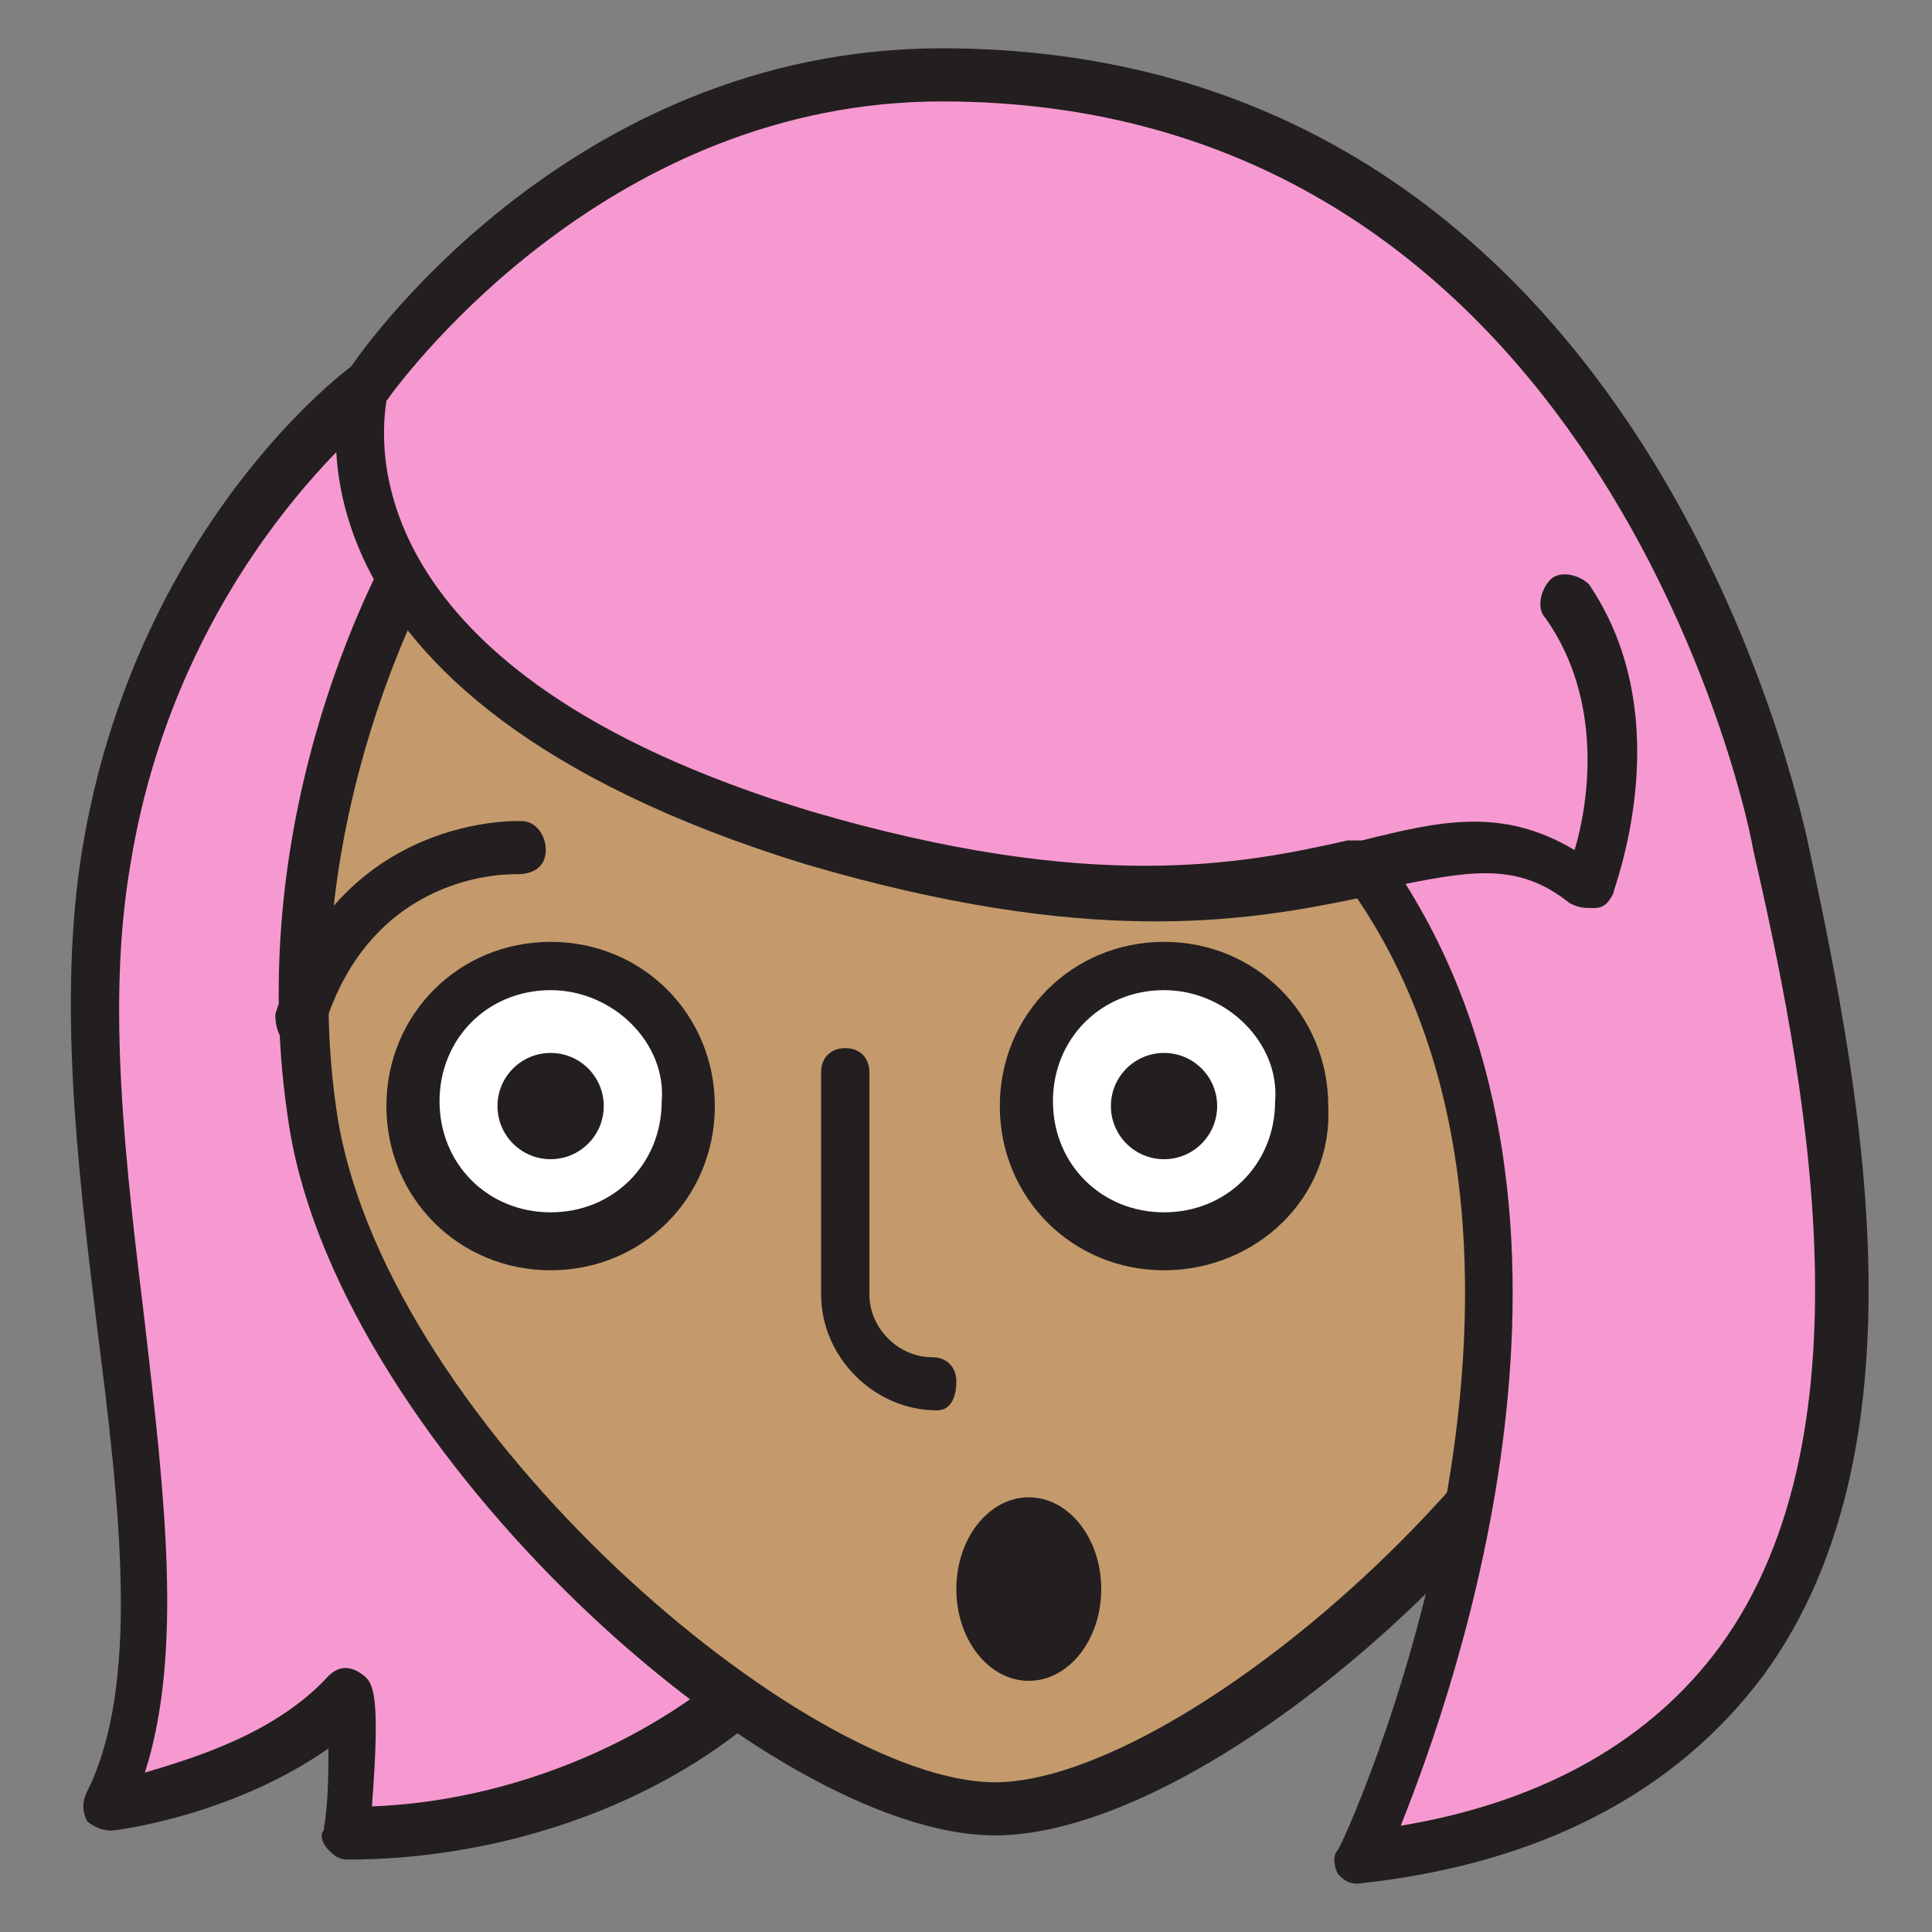
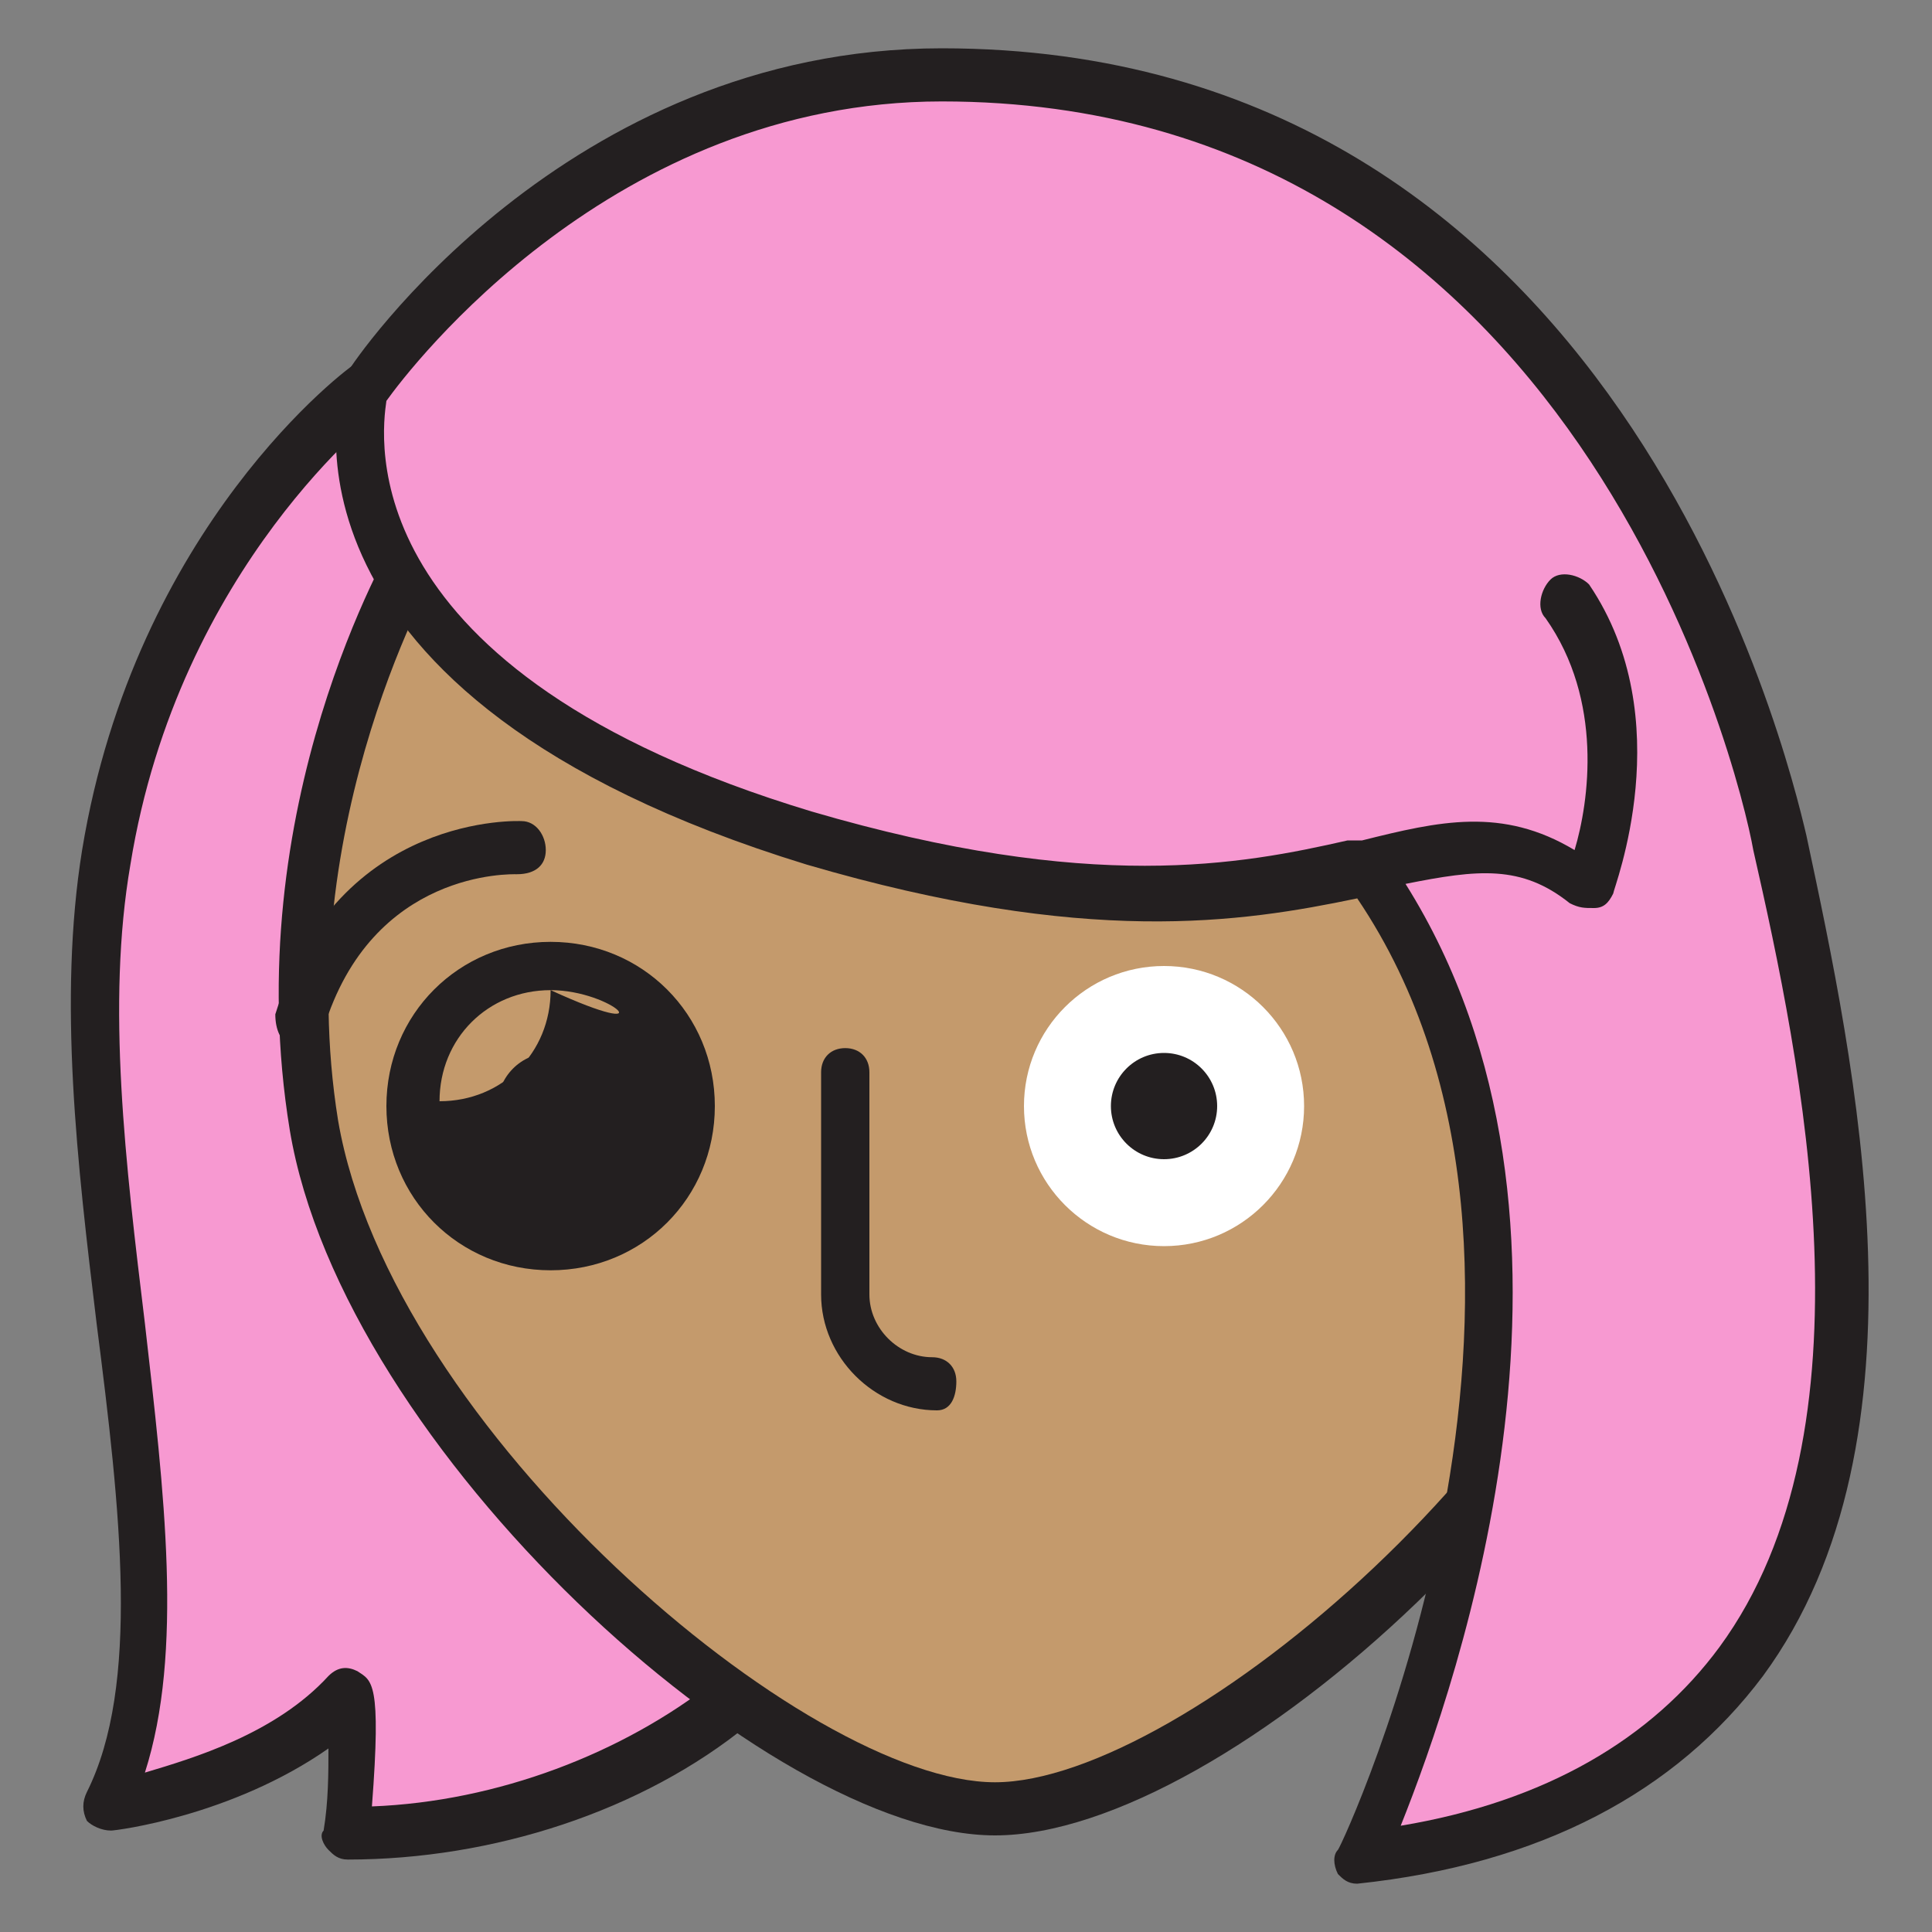
<svg xmlns="http://www.w3.org/2000/svg" version="1.1" x="0px" y="0px" viewBox="0 0 40 40" enable-background="new 0 0 40 40" xml:space="preserve">
  <rect x="0" y="0" width="40" height="40" fill="#808080" stroke="none" />
  <g>
    <g>
      <path fill="#F799D1" d="M7.6,8.1c0,0-4.4,3.3-5.4,9.8c-1.1,6.5,2.2,15.2,0,19.6c0,0,3.1-0.4,5.1-2.3C7.4,34.9,7.2,38,7.2,38    c2.9,0,5.8-0.9,8-2.7" />
      <path fill="#231F20" d="M7.2,38.5c-0.2,0-0.3-0.1-0.4-0.2c-0.1-0.1-0.2-0.3-0.1-0.4c0.1-0.6,0.1-1.2,0.1-1.7    c-2,1.4-4.4,1.7-4.5,1.7c-0.2,0-0.4-0.1-0.5-0.2c-0.1-0.2-0.1-0.4,0-0.6c1.1-2.2,0.7-5.8,0.2-9.7c-0.4-3.3-0.8-6.7-0.3-9.8    c1.1-6.7,5.5-10,5.7-10.1C7.5,7.5,7.8,7.5,8,7.7C8.2,8,8.1,8.3,7.9,8.5c0,0-4.2,3.2-5.2,9.4c-0.5,2.9-0.1,6.2,0.3,9.5    c0.4,3.5,0.8,6.8,0,9.3c1-0.3,2.7-0.8,3.8-2c0.2-0.2,0.4-0.2,0.6-0.1c0.3,0.2,0.5,0.2,0.3,2.8c2.6-0.1,5.2-1.1,7.1-2.6    c0.2-0.2,0.6-0.2,0.8,0.1c0.2,0.2,0.2,0.6-0.1,0.8C13.3,37.5,10.2,38.5,7.2,38.5z" />
    </g>
    <g>
      <path fill="#C49A6C" d="M35,20.4c0,0.9-0.1,1.9-0.2,2.9c-1.1,6.5-9.8,14.1-14.1,14.1S7.6,29.8,6.5,23.3c-1.1-6.5,2.2-12,2.2-12" />
      <path fill="#231F20" d="M20.6,38C15.9,38,7.1,30,6,23.4c-1.1-6.7,2.1-12.1,2.2-12.3l0.9,0.6C9.1,11.7,6,17,7,23.2    c1.1,6.4,9.7,13.7,13.6,13.7s12.5-7.3,13.6-13.7c0.2-0.9,0.2-1.9,0.2-2.8l1.1,0c0,1-0.1,2-0.2,3C34.2,30,25.4,38,20.6,38z" />
    </g>
    <path fill="#231F20" d="M19.4,29.2c-1.3,0-2.4-1.1-2.4-2.4v-4.6c0-0.3,0.2-0.5,0.5-0.5c0.3,0,0.5,0.2,0.5,0.5v4.6   c0,0.7,0.6,1.3,1.3,1.3c0.3,0,0.5,0.2,0.5,0.5S19.7,29.2,19.4,29.2z" />
-     <ellipse fill="#231F20" cx="21.3" cy="32.9" rx="1.5" ry="1.9" />
    <g>
-       <circle fill="#FFFFFF" cx="11.4" cy="22.9" r="2.9" />
-       <path fill="#231F20" d="M11.4,26.3c-1.9,0-3.4-1.5-3.4-3.4c0-1.9,1.5-3.4,3.4-3.4c1.9,0,3.4,1.5,3.4,3.4    C14.8,24.8,13.3,26.3,11.4,26.3z M11.4,20.5c-1.3,0-2.3,1-2.3,2.3c0,1.3,1,2.3,2.3,2.3c1.3,0,2.3-1,2.3-2.3    C13.8,21.6,12.7,20.5,11.4,20.5z" />
+       <path fill="#231F20" d="M11.4,26.3c-1.9,0-3.4-1.5-3.4-3.4c0-1.9,1.5-3.4,3.4-3.4c1.9,0,3.4,1.5,3.4,3.4    C14.8,24.8,13.3,26.3,11.4,26.3z M11.4,20.5c-1.3,0-2.3,1-2.3,2.3c1.3,0,2.3-1,2.3-2.3    C13.8,21.6,12.7,20.5,11.4,20.5z" />
    </g>
    <circle fill="#231F20" cx="11.4" cy="22.9" r="1.1" />
    <g>
      <circle fill="#FFFFFF" cx="24.1" cy="22.9" r="2.9" />
-       <path fill="#231F20" d="M24.1,26.3c-1.9,0-3.4-1.5-3.4-3.4c0-1.9,1.5-3.4,3.4-3.4c1.9,0,3.4,1.5,3.4,3.4    C27.6,24.8,26,26.3,24.1,26.3z M24.1,20.5c-1.3,0-2.3,1-2.3,2.3c0,1.3,1,2.3,2.3,2.3c1.3,0,2.3-1,2.3-2.3    C26.5,21.6,25.4,20.5,24.1,20.5z" />
    </g>
    <circle fill="#231F20" cx="24.1" cy="22.9" r="1.1" />
    <path fill="#231F20" d="M6.3,21.7c-0.1,0-0.1,0-0.2,0c-0.3-0.1-0.4-0.4-0.4-0.7c1.3-4.2,5.1-4,5.1-4c0.3,0,0.5,0.3,0.5,0.6   c0,0.3-0.2,0.5-0.6,0.5l0,0c-0.1,0-3-0.1-4,3.2C6.7,21.5,6.5,21.7,6.3,21.7z" />
    <g>
      <path fill="#F799D1" d="M32.6,12.4c1.8,2.6,0.4,5.9,0.4,5.9c-3.6-2.7-5.4,2.2-16.3-1.1C5.9,14,7.6,8.1,7.6,8.1s4.4-6.5,12-6.5    c12,0,16.3,11.4,17.3,15.9c1.5,7,4,19.6-8.8,21c0,0,5.9-12.5,0.1-20.5" />
      <path fill="#231F20" d="M28.1,39c-0.2,0-0.3-0.1-0.4-0.2c-0.1-0.2-0.1-0.4,0-0.5c0.1-0.1,5.6-12,0.4-19.7c-2.4,0.5-5.6,1-11.4-0.7    C5.3,14.4,7,8.2,7.1,7.9c0-0.1,0-0.1,0.1-0.2C7.3,7.5,11.7,1,19.5,1C33.5,1,37,15.6,37.4,17.3c1,4.7,2.7,12.5-0.9,17.4    C34.7,37.1,31.9,38.6,28.1,39C28.1,39,28.1,39,28.1,39z M29.1,18.3c4.4,7,1.1,16.5-0.1,19.5c3-0.5,5.2-1.8,6.6-3.7    c3.3-4.5,1.7-12.1,0.7-16.5C36,15.9,32.6,2.1,19.5,2.1c-6.8,0-11,5.5-11.5,6.2c-0.1,0.7-0.8,5.6,8.8,8.5c5.8,1.7,8.9,1.1,11.1,0.6    c0,0,0,0,0.1,0c0.1,0,0.1,0,0.2,0c1.6-0.4,2.9-0.7,4.4,0.2c0.3-1,0.6-3.1-0.6-4.8c-0.2-0.2-0.1-0.6,0.1-0.8    c0.2-0.2,0.6-0.1,0.8,0.1c1.9,2.8,0.5,6.3,0.5,6.4c-0.1,0.2-0.2,0.3-0.4,0.3c-0.2,0-0.3,0-0.5-0.1C31.5,17.9,30.6,18,29.1,18.3z" />
    </g>
  </g>
</svg>